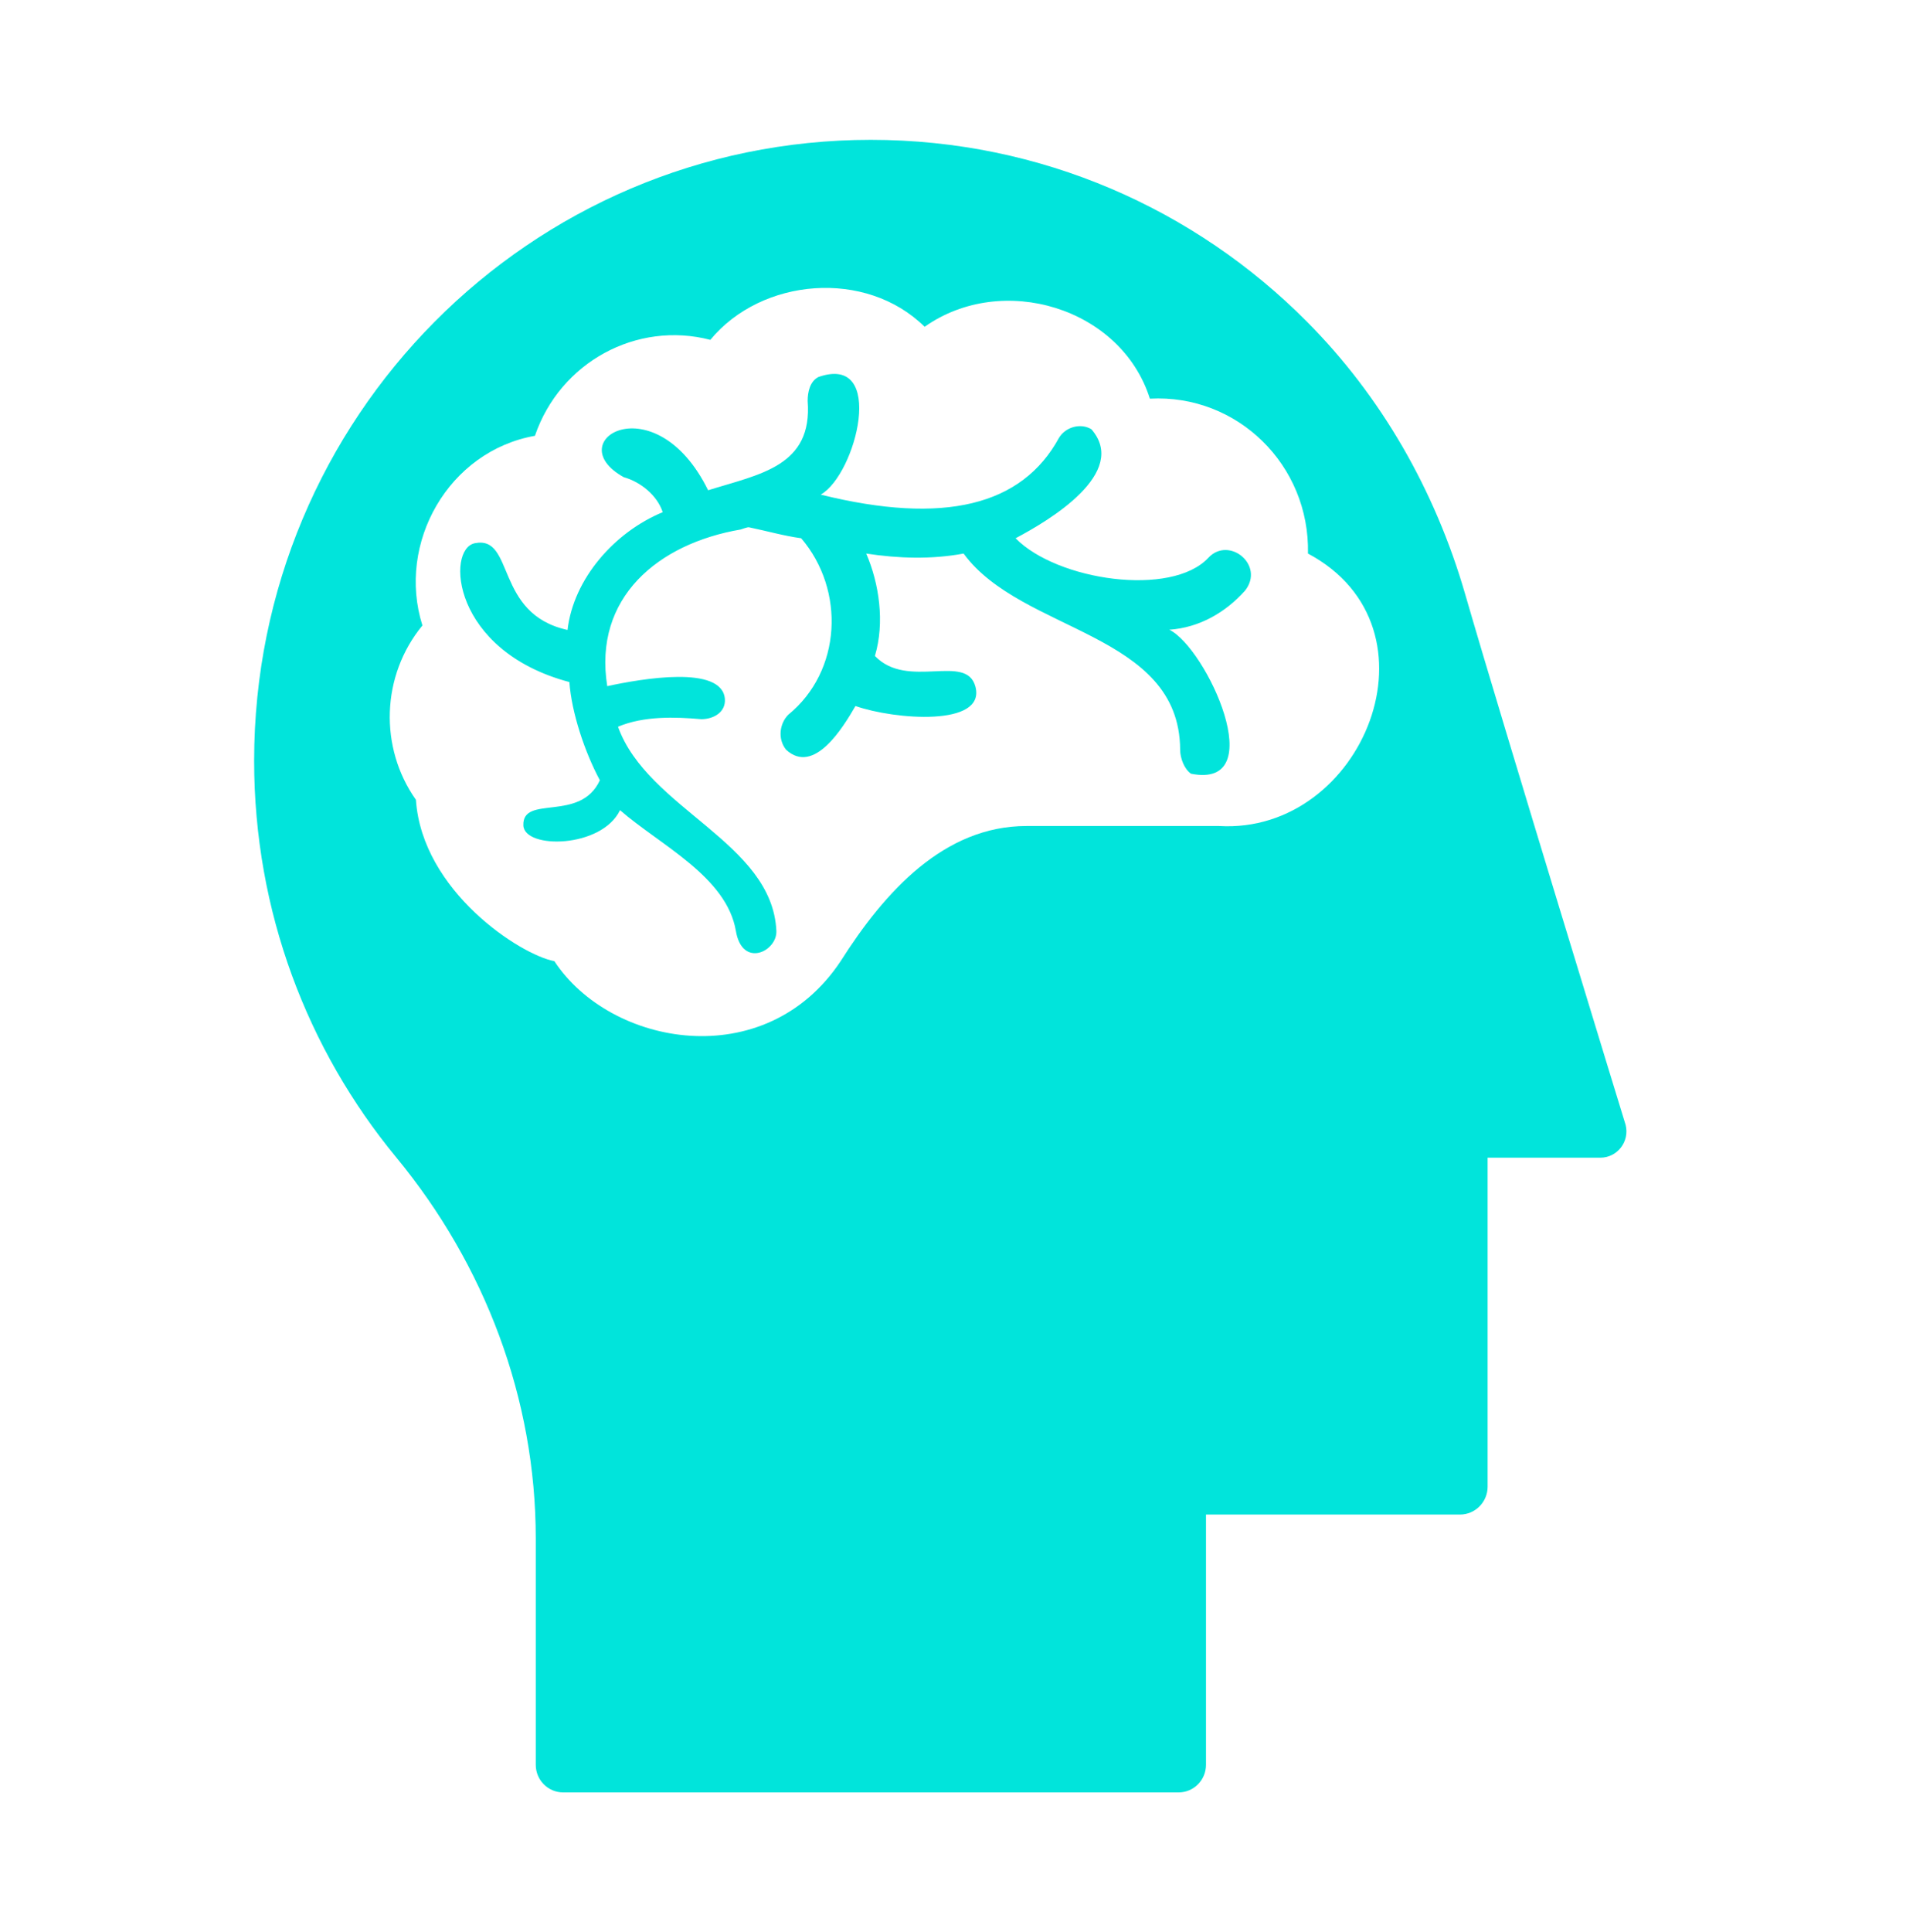
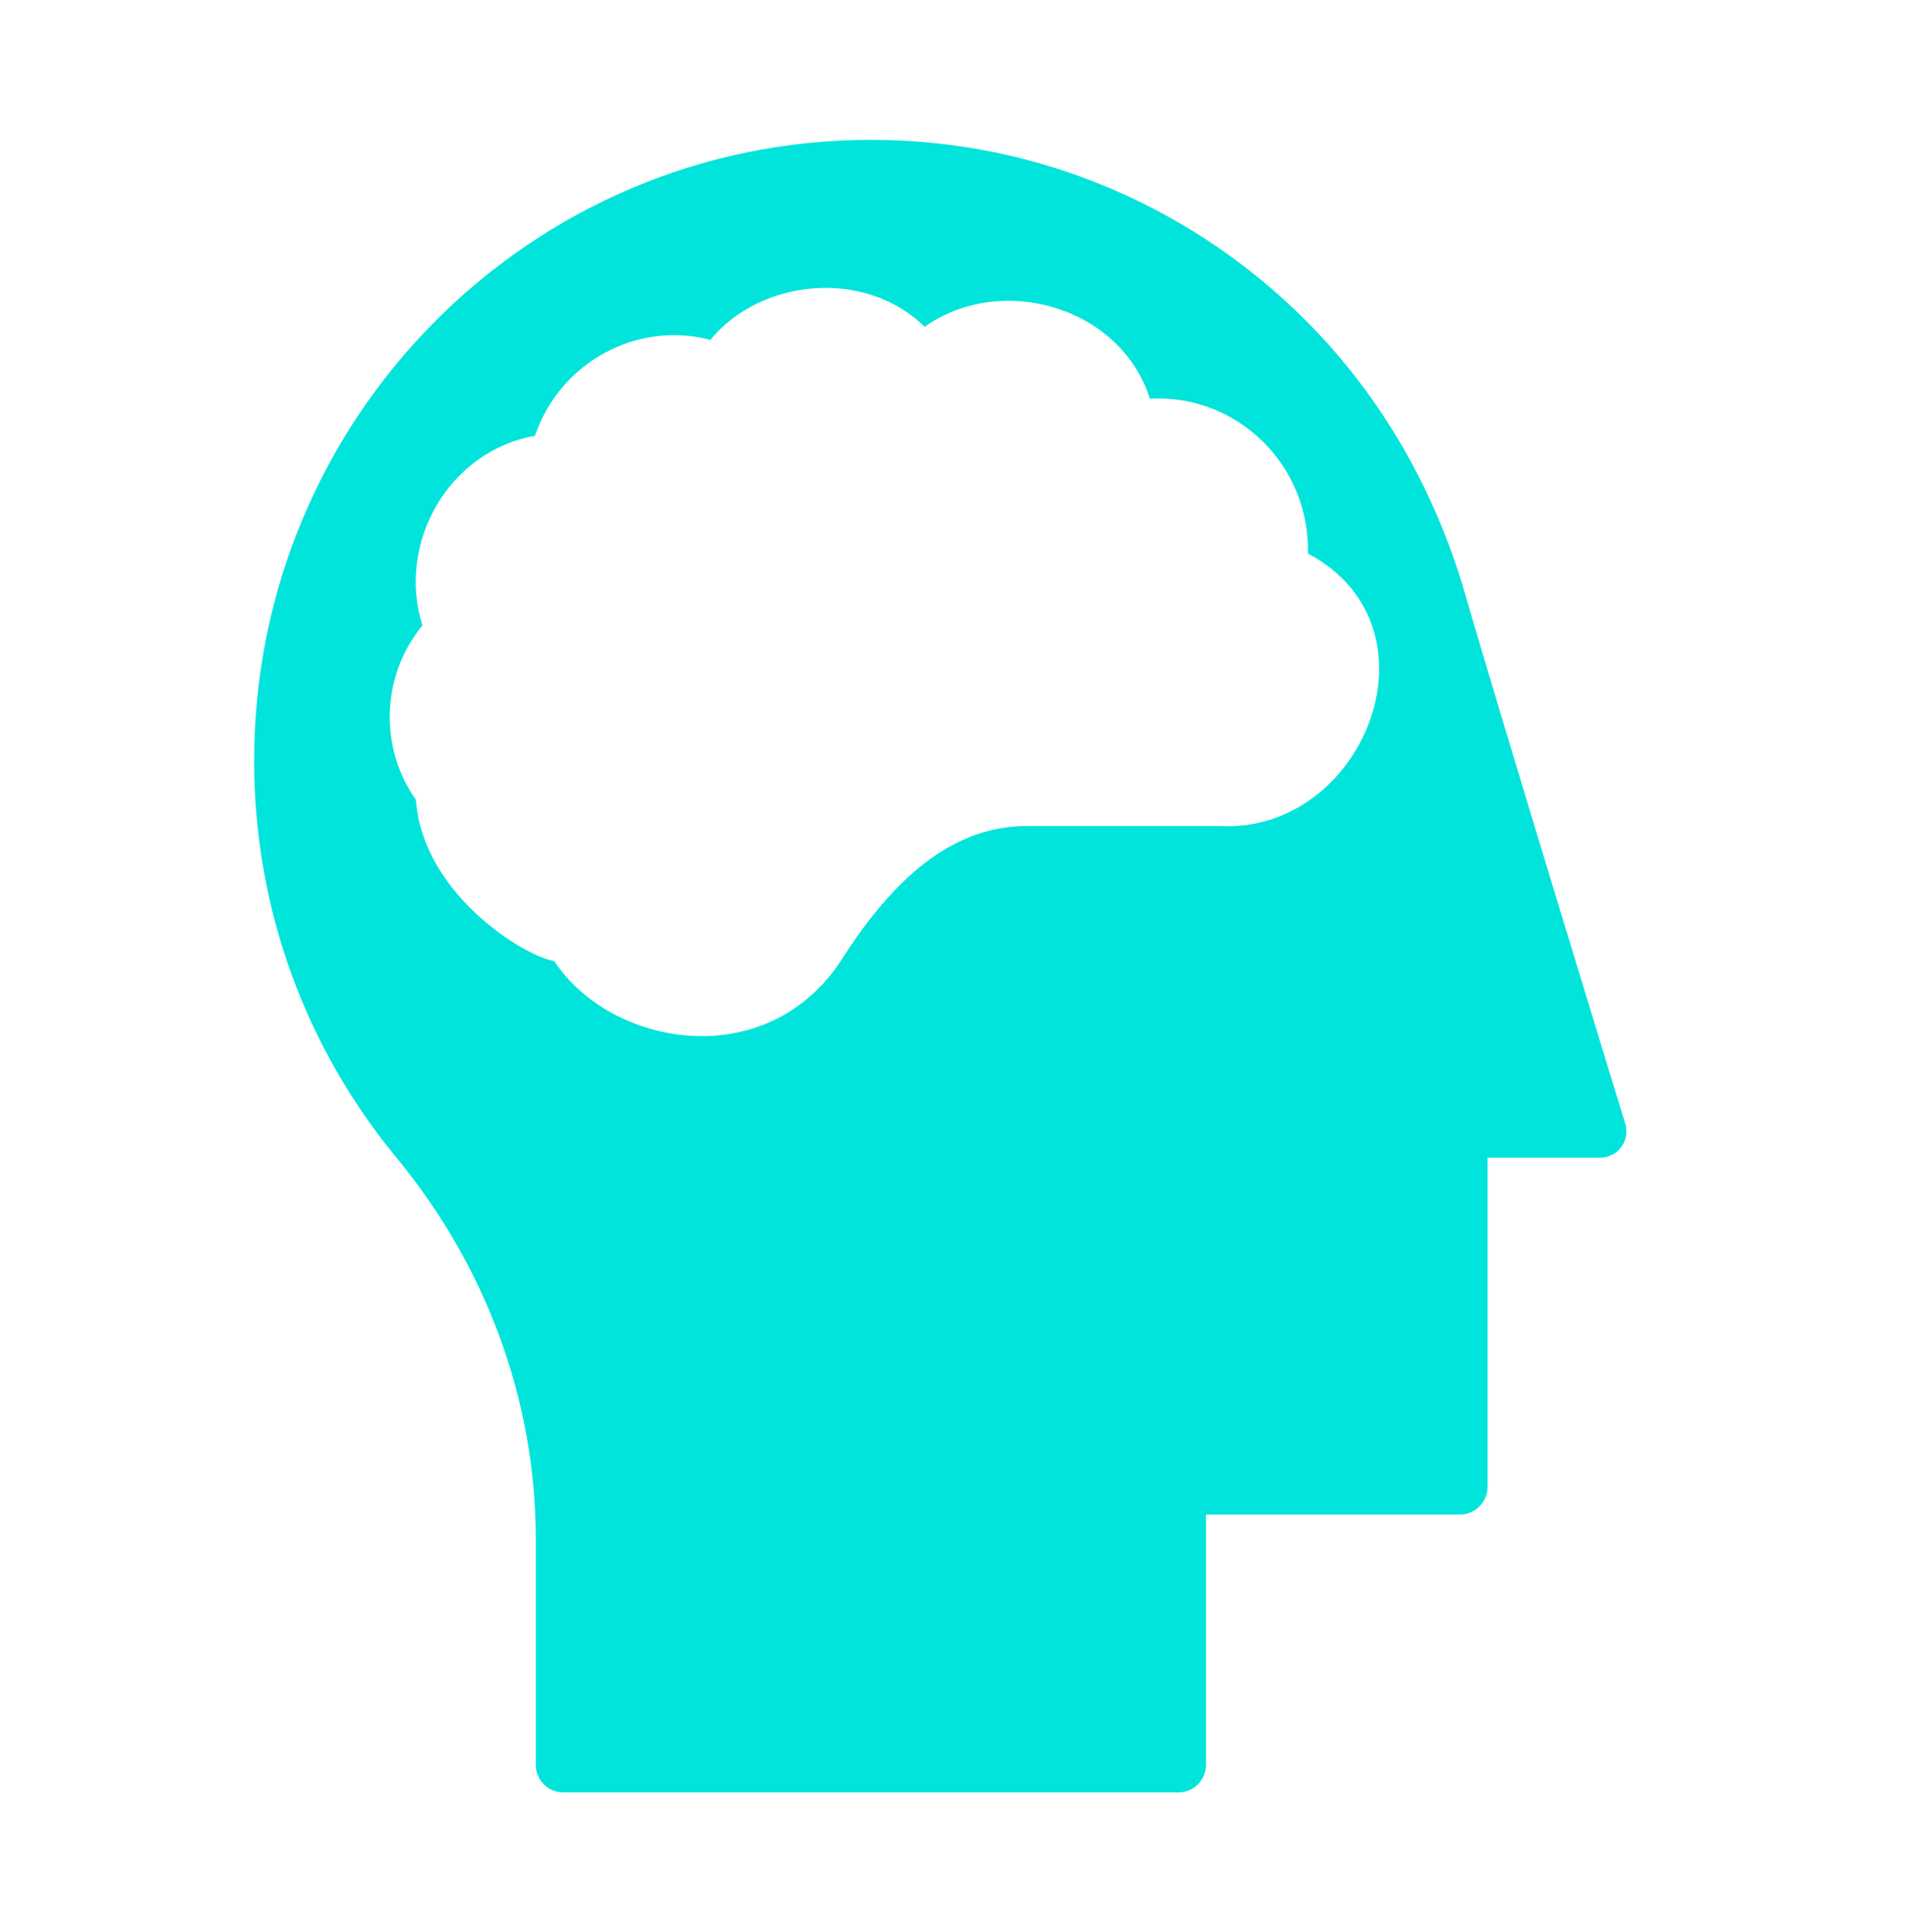
<svg xmlns="http://www.w3.org/2000/svg" width="75" height="76" viewBox="0 0 75 76" fill="none">
-   <path d="M48.993 23.229C48.228 24.084 47.204 24.685 46.012 24.769C47.473 25.481 50.039 31.063 46.865 30.432C46.61 30.26 46.438 29.831 46.438 29.489C46.417 24.861 40.196 24.894 37.918 21.773C36.639 22.008 35.367 21.967 34.085 21.773C34.595 22.95 34.821 24.487 34.427 25.8C35.714 27.149 38.038 25.66 38.385 27.017C38.786 28.591 35.203 28.308 33.662 27.769C33.17 28.617 32.033 30.498 30.932 29.489C30.59 29.06 30.677 28.459 31.016 28.114C33.123 26.398 33.268 23.207 31.526 21.171C30.816 21.072 30.225 20.896 29.482 20.742C29.424 20.72 29.201 20.812 29.143 20.827C25.889 21.384 23.338 23.508 23.895 26.988C25.247 26.695 28.4 26.148 28.523 27.483C28.567 27.993 28.104 28.287 27.594 28.287C26.574 28.198 25.338 28.154 24.318 28.584C25.484 31.829 30.393 33.124 30.55 36.619C30.582 37.419 29.209 38.097 28.957 36.619C28.593 34.474 25.969 33.238 24.398 31.866C23.673 33.373 20.627 33.406 20.594 32.464C20.55 31.239 22.835 32.365 23.604 30.689C23.006 29.574 22.492 28.03 22.405 26.827C17.769 25.595 17.547 21.59 18.684 21.366C20.266 21.05 19.442 24.149 22.332 24.777C22.569 22.756 24.183 20.929 26.078 20.145C25.86 19.484 25.207 18.953 24.544 18.769C21.968 17.339 25.776 15.043 27.864 19.283C29.912 18.645 31.982 18.34 31.781 15.769C31.781 15.424 31.869 14.995 32.208 14.827C34.89 13.895 33.698 18.655 32.295 19.455C37.153 20.658 40.218 19.884 41.668 17.225C41.923 16.796 42.521 16.624 42.947 16.884C44.431 18.597 41.3 20.464 39.963 21.171C41.595 22.837 46.092 23.493 47.546 21.942C48.355 21.069 49.784 22.224 48.993 23.229Z" fill="#01E4DB" />
  <path d="M63.967 44.244C63.967 44.244 59.168 28.602 57.652 23.365C56.467 19.272 54.343 15.582 51.427 12.652C47.036 8.232 40.968 5.5 34.267 5.5C27.565 5.5 21.497 8.232 17.106 12.652C12.715 17.071 10 23.178 10 29.922C10 35.853 12.099 41.288 15.59 45.52C19.081 49.749 21.082 55.016 21.082 60.513V69.414C21.082 70.016 21.567 70.5 22.161 70.5H46.377C46.971 70.5 47.455 70.016 47.455 69.414V59.571H57.448C58.049 59.571 58.537 59.079 58.537 58.474V45.535H62.972C63.643 45.535 64.131 44.897 63.967 44.244ZM47.969 32.489H40.389C37.153 32.489 34.817 35.064 33.075 37.811C30.101 42.278 24.008 41.152 21.814 37.804C20.495 37.565 16.61 35.06 16.366 31.459C14.912 29.401 15 26.57 16.622 24.601C15.598 21.355 17.656 17.742 21.049 17.141C22.044 14.236 25.061 12.615 27.951 13.367C29.97 10.921 34.074 10.576 36.384 12.853C39.438 10.697 44.114 12.094 45.247 15.681C48.687 15.494 51.544 18.289 51.468 21.773C56.945 24.692 53.643 32.823 47.969 32.489Z" fill="#01E4DB" />
</svg>